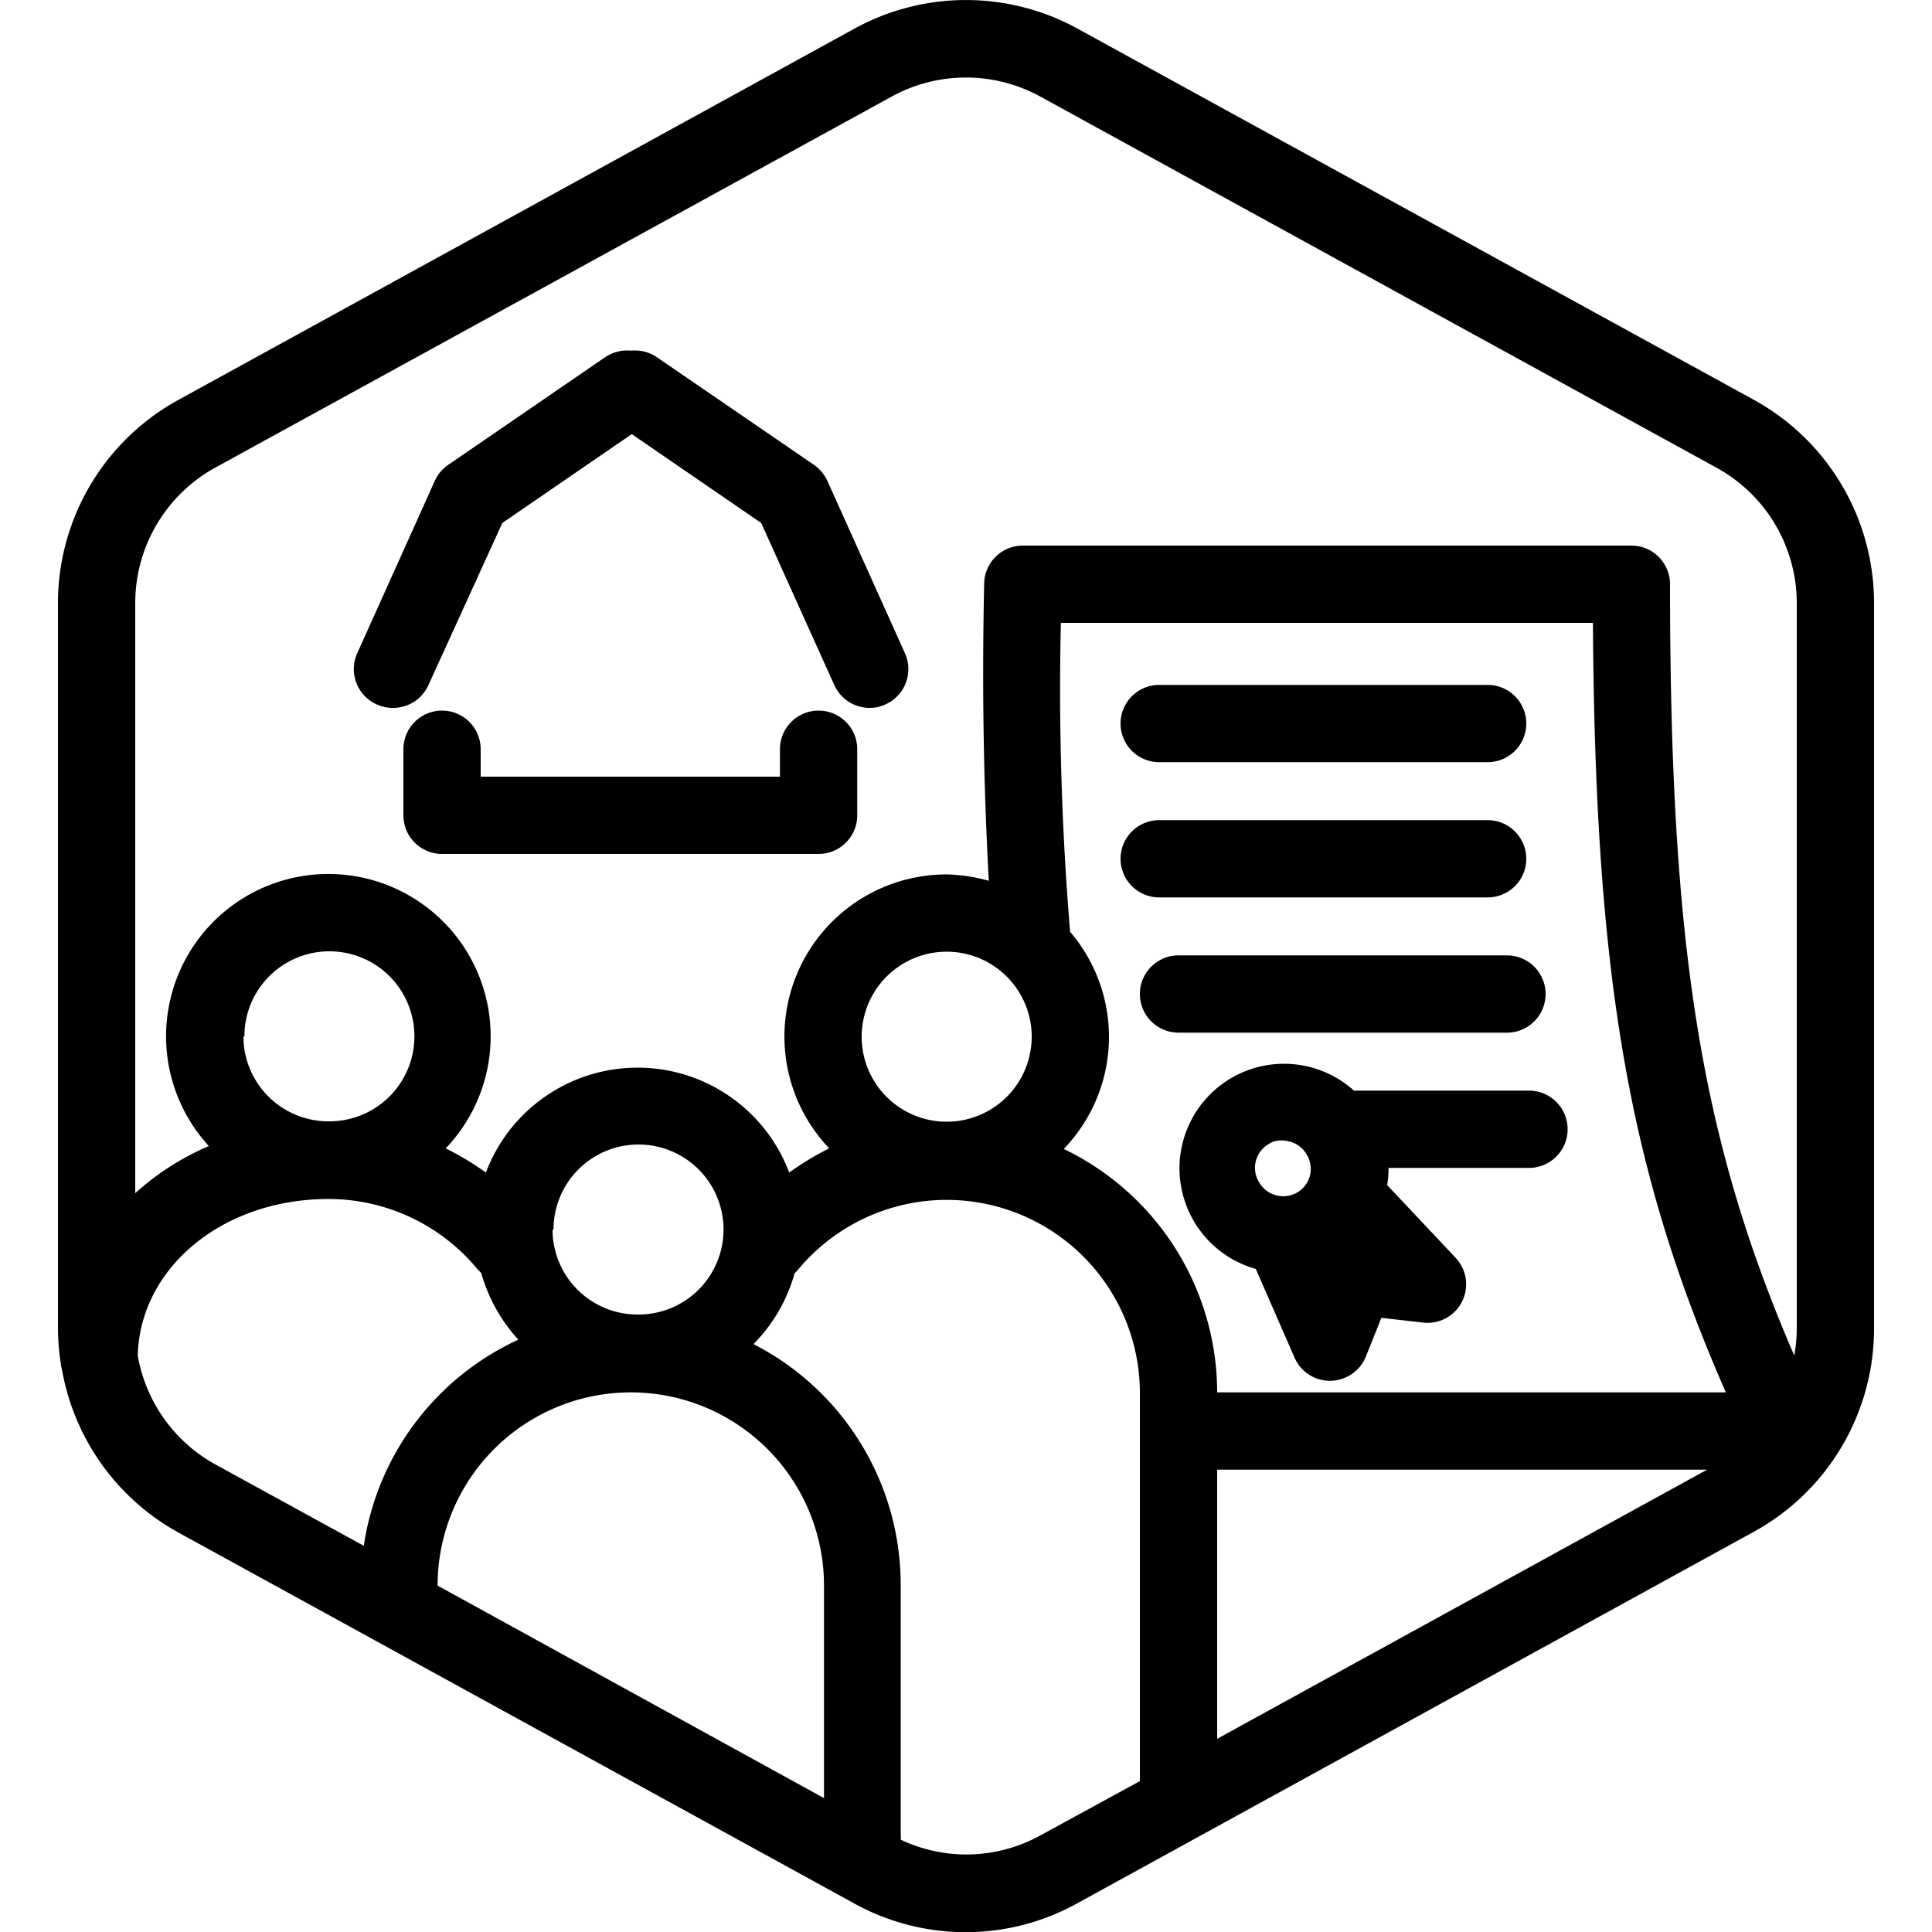
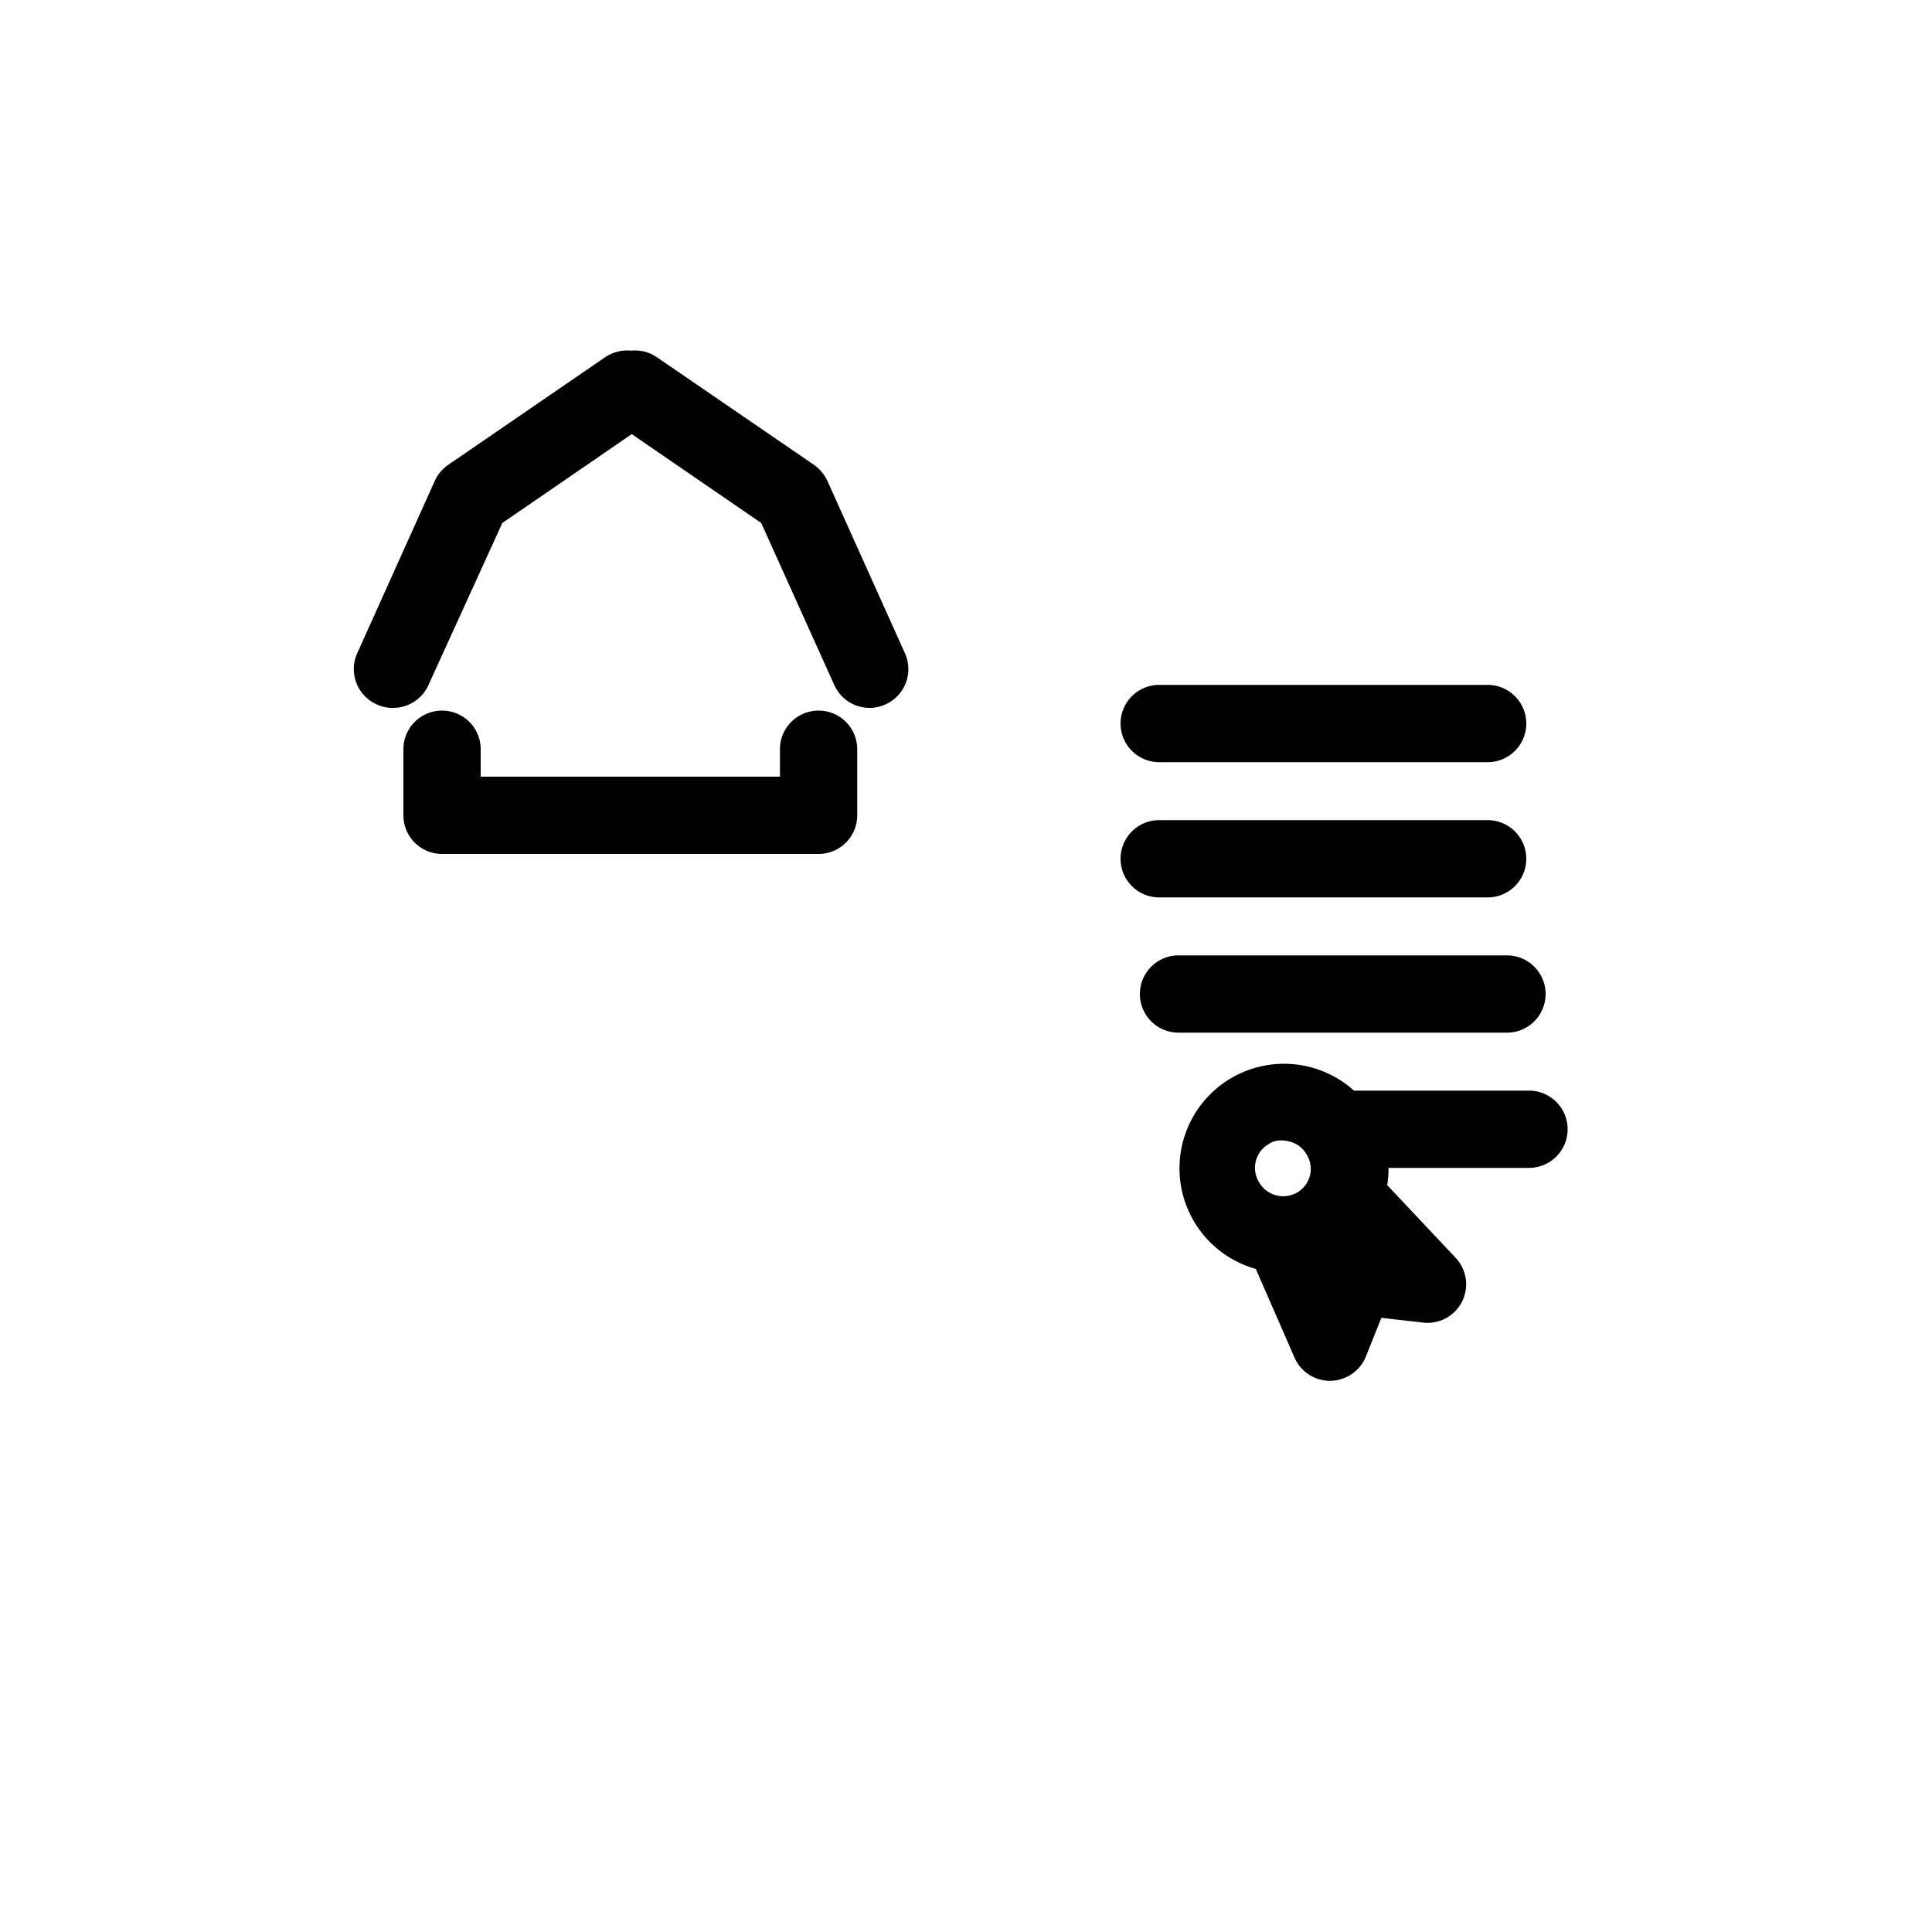
<svg xmlns="http://www.w3.org/2000/svg" id="Layer_2" data-name="Layer 2" viewBox="0 0 100 100">
-   <path d="M90.77,20.69l-35-19.21a12,12,0,0,0-11.54,0L9.23,20.7A12,12,0,0,0,3,31.21V68.79a11.92,11.92,0,0,0,.15,1.8,1.55,1.55,0,0,0,.06.31,12,12,0,0,0,6,8.41l35,19.21a11.92,11.92,0,0,0,11.54,0l35-19.22A12,12,0,0,0,97,68.79V31.21A12,12,0,0,0,90.77,20.69ZM11.15,24.2,46.15,5a8,8,0,0,1,7.7,0l35,19.21a8,8,0,0,1,4.15,7V68.79a7.85,7.85,0,0,1-.13,1.37C88,58.9,86.44,48.91,86.44,30.24a2,2,0,0,0-2-2H52.94a2,2,0,0,0-2,2c-.13,5.87,0,10.92.24,15.35A8.75,8.75,0,0,0,49,45.26a8.39,8.39,0,0,0-6.08,14.18,14.6,14.6,0,0,0-2.07,1.25,8.39,8.39,0,0,0-15.7,0,15.08,15.08,0,0,0-2.08-1.25,8.4,8.4,0,1,0-12.26-.12A13.65,13.65,0,0,0,7,61.76V31.21A8,8,0,0,1,11.15,24.2ZM44.6,53.66a4.4,4.4,0,1,1,4.4,4.4A4.4,4.4,0,0,1,44.6,53.66Zm10.78-5.45v-.08a152.28,152.28,0,0,1-.47-15.89H82.45c.11,18.21,1.82,28.3,6.88,39.83H63a14,14,0,0,0-7.94-12.6,8.36,8.36,0,0,0,.32-11.25ZM63,76.07H88.36L63,90Zm-20.35,17-20-11v0a10,10,0,0,1,20,0Zm-14-29.43a4.4,4.4,0,1,1,4.4,4.4A4.4,4.4,0,0,1,28.6,63.66Zm-16-10a4.4,4.4,0,1,1,4.4,4.4A4.4,4.4,0,0,1,12.6,53.66ZM7.13,70.16c.12-4.56,4.41-8.1,9.87-8.1a10,10,0,0,1,7.72,3.64l.19.19a8.45,8.45,0,0,0,1.92,3.45,14,14,0,0,0-8,10.67L11.15,75.8A8,8,0,0,1,7.13,70.16ZM53.85,95a7.92,7.92,0,0,1-7.23.22,1.36,1.36,0,0,0,0-.29V82.06A14,14,0,0,0,39,69.57a8.42,8.42,0,0,0,2.13-3.67l.15-.15A10,10,0,0,1,59,72.06V92.19Z" />
  <path d="M19.5,36.46a1.92,1.92,0,0,0,.83.18,2,2,0,0,0,1.85-1.19L26,27.07l6.7-4.6,6.7,4.6,3.78,8.38A2,2,0,0,0,45,36.64a1.89,1.89,0,0,0,.83-.18,2,2,0,0,0,1-2.67l-4-8.89a2.12,2.12,0,0,0-.7-.84L34,18.49a2,2,0,0,0-1.33-.34,2.06,2.06,0,0,0-1.35.34L23.2,24.06a2,2,0,0,0-.7.84l-4,8.89A2,2,0,0,0,19.5,36.46Z" />
  <path d="M60,39.45H77a2,2,0,0,0,0-4H60a2,2,0,1,0,0,4Z" />
  <path d="M60,46.45H77a2,2,0,0,0,0-4H60a2,2,0,1,0,0,4Z" />
  <path d="M61,49.45a2,2,0,0,0,0,4H78a2,2,0,0,0,0-4Z" />
  <path d="M70.33,56.45l-.25,0A5.41,5.41,0,1,0,65,65.68l2,4.58a2,2,0,0,0,1.86,1.21,1.91,1.91,0,0,0,.68-.13,2,2,0,0,0,1.16-1.13l.8-2,2.18.25a2,2,0,0,0,2-1.1,2,2,0,0,0-.34-2.26L71.8,61.34a5.26,5.26,0,0,0,.07-.89h7.27a2,2,0,0,0,0-4ZM67.18,61.7a1.44,1.44,0,0,1-2-.49,1.42,1.42,0,0,1,.5-2,1,1,0,0,1,.23-.12,1.42,1.42,0,0,1,.84,0,1.37,1.37,0,0,1,.87.65A1.41,1.41,0,0,1,67.18,61.7Z" />
  <path d="M42.37,36.78a2,2,0,0,0-2,2V40.2H24.88V38.78a2,2,0,0,0-4,0V42.2a2,2,0,0,0,2,2H42.37a2,2,0,0,0,2-2V38.78A2,2,0,0,0,42.37,36.78Z" />
</svg>